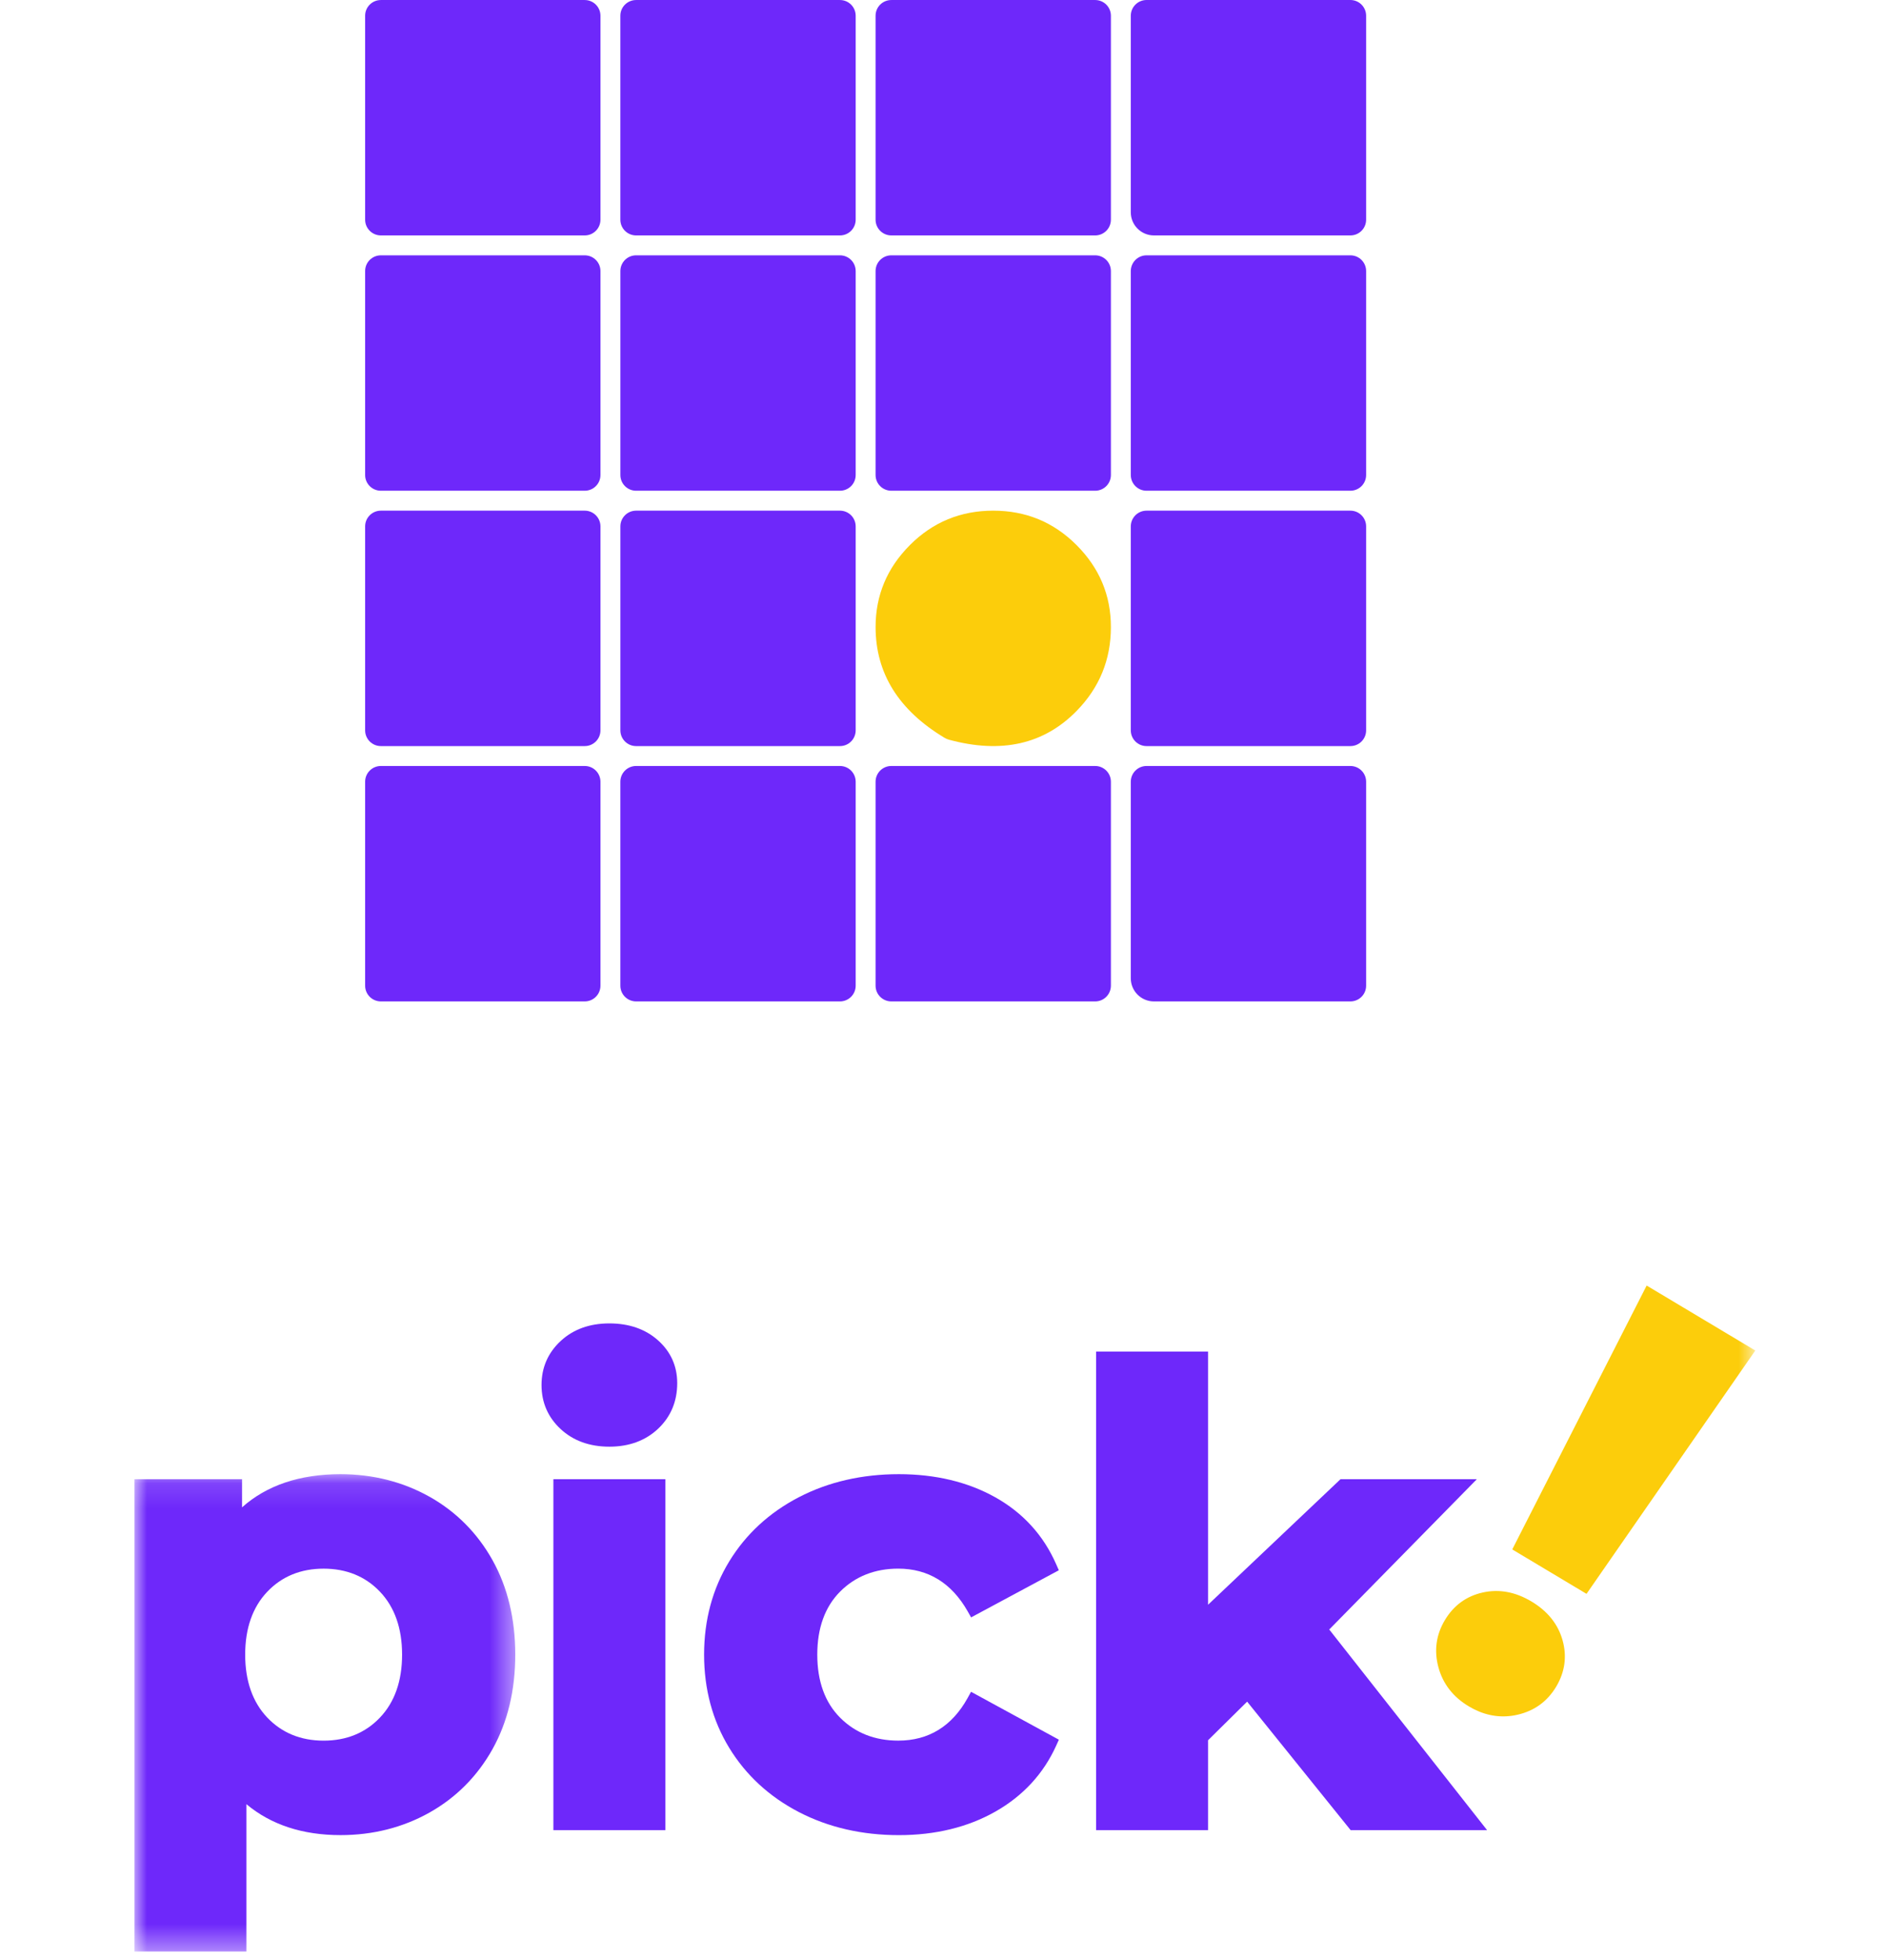
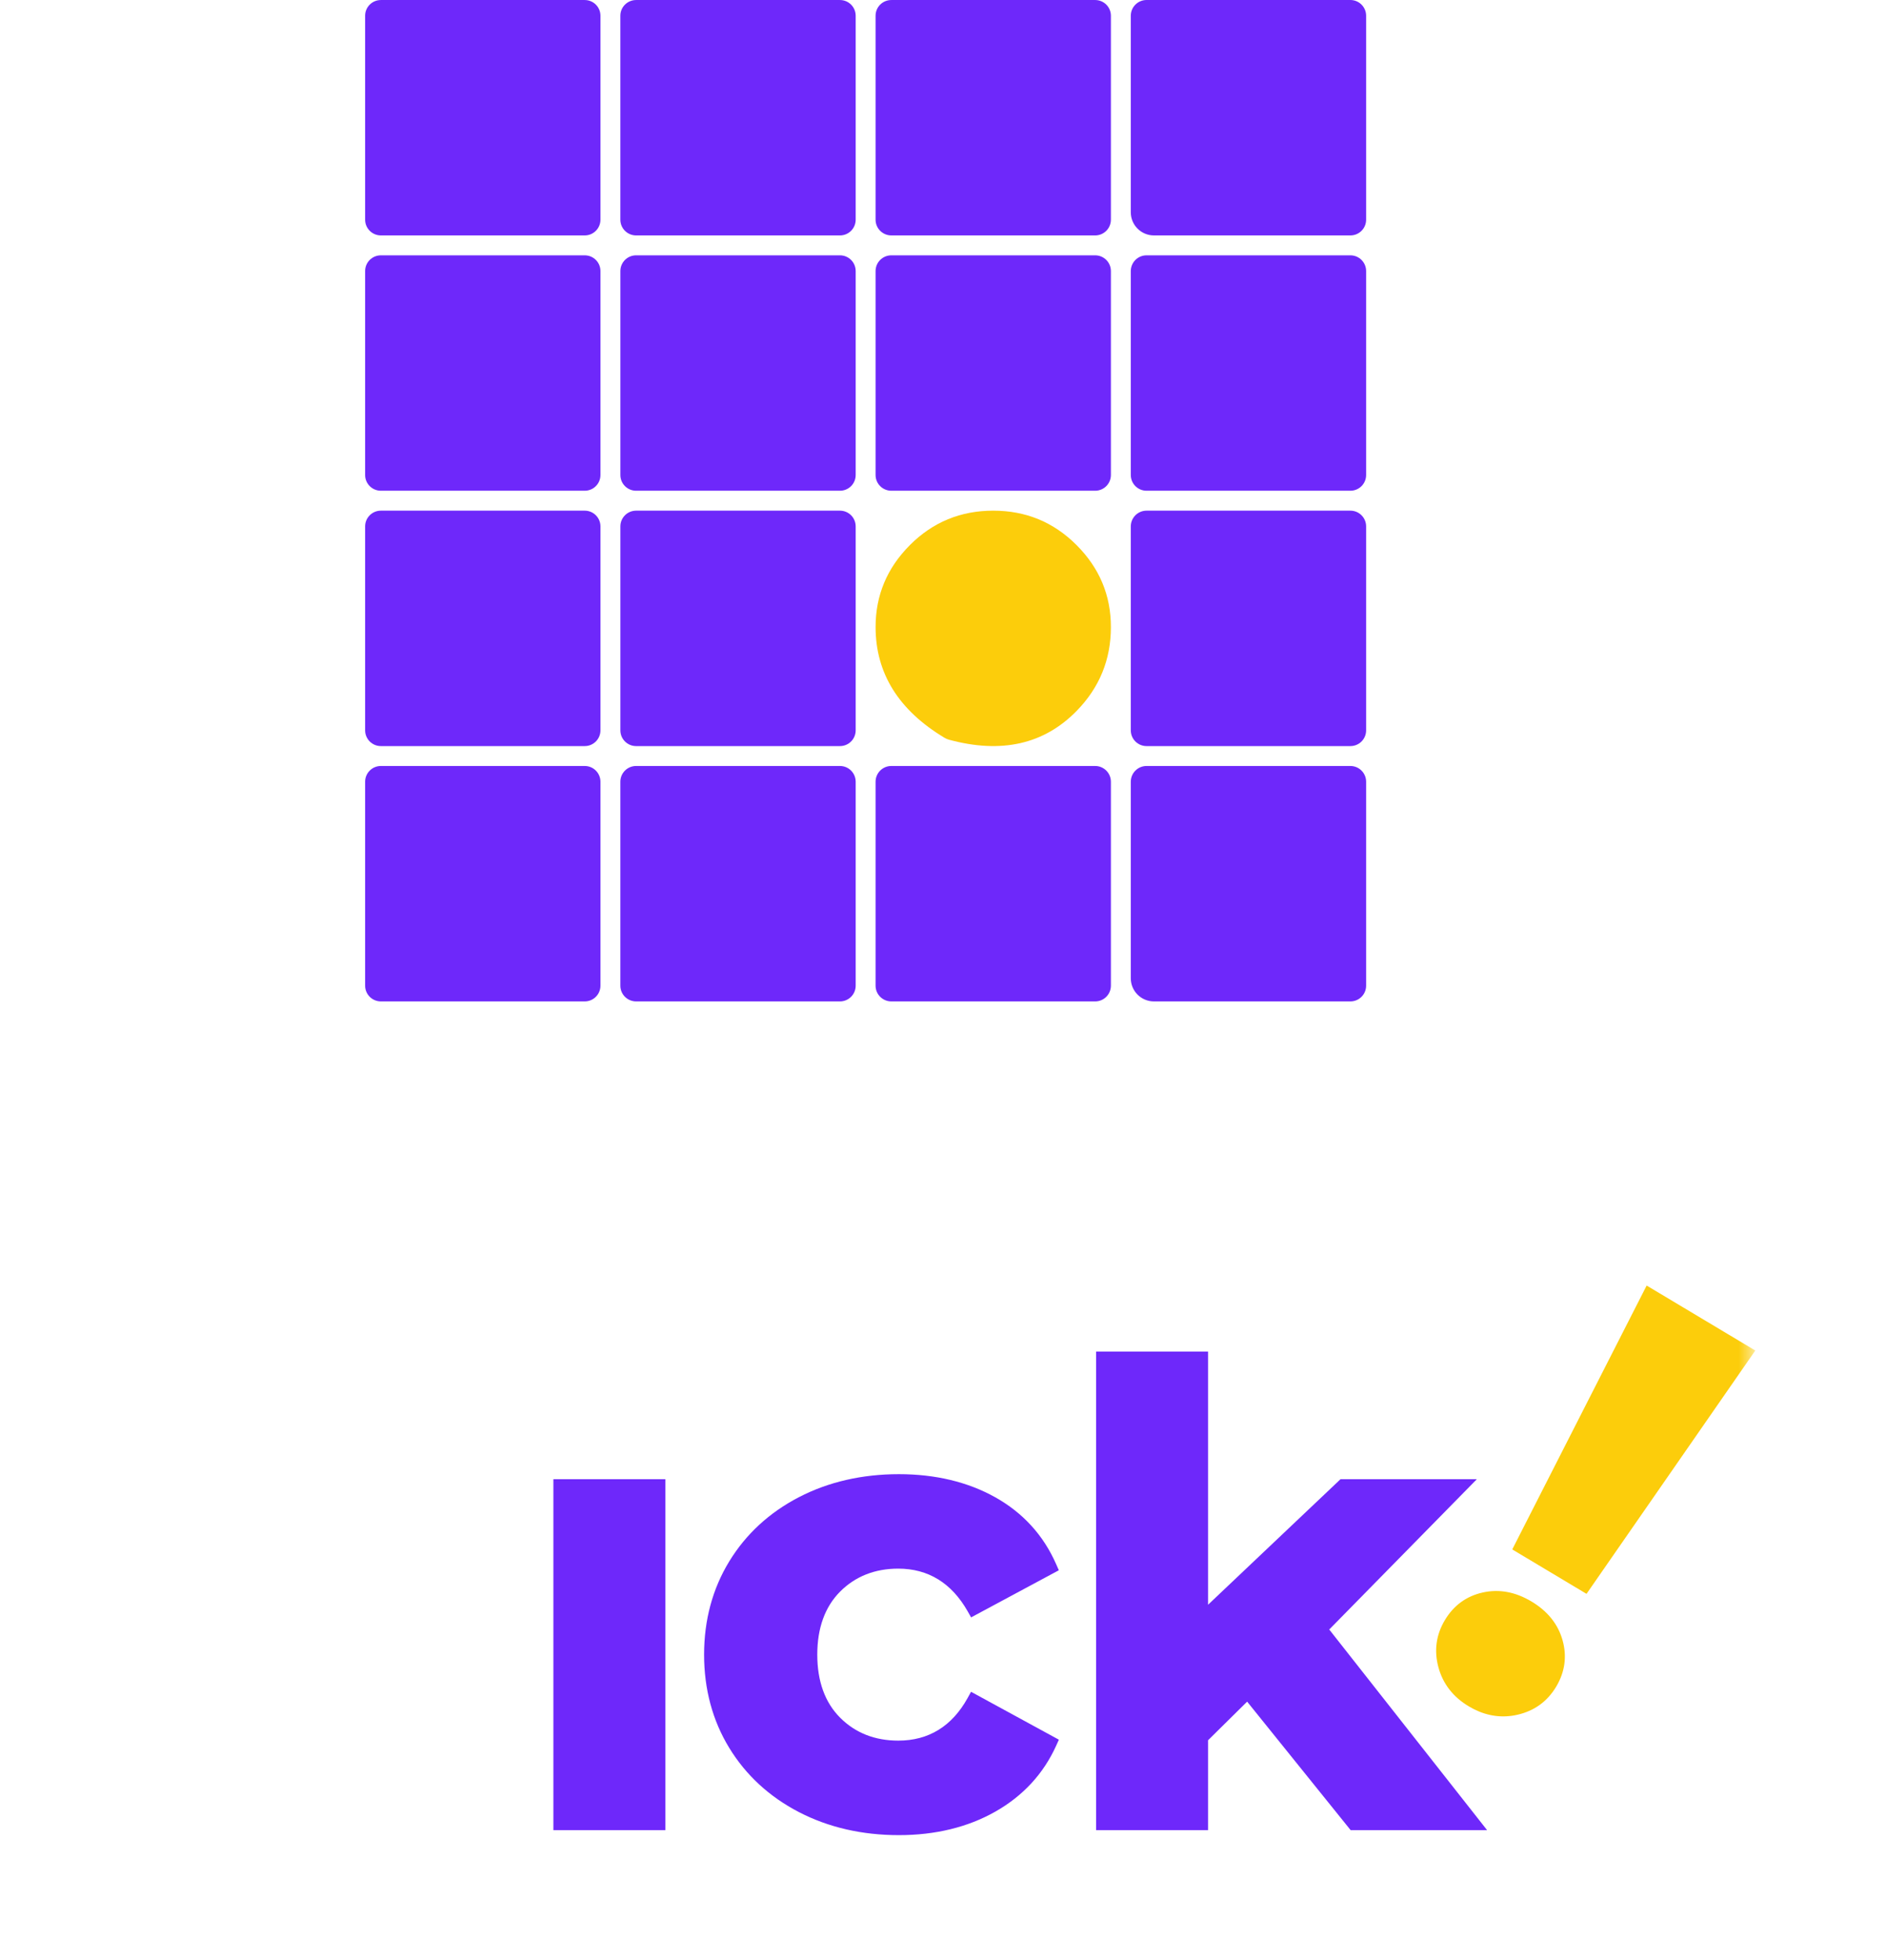
<svg xmlns="http://www.w3.org/2000/svg" xmlns:xlink="http://www.w3.org/1999/xlink" width="77" height="80" viewBox="0 0 77 80">
  <defs>
-     <path id="mxn1awb95a" d="M0 0.129L15.548 0.129 15.548 19.608 0 19.608z" />
    <path id="lce95ruczc" d="M0 79.64L66.173 79.64 66.173 0 0 0z" />
  </defs>
  <g fill="none" fill-rule="evenodd">
    <g>
      <g>
        <g transform="translate(-682 -30) translate(682 30) translate(5.49)">
          <path fill="#FCCD0B" d="M31.66 22.243c.936-.936 2.07-1.403 3.401-1.403 1.33 0 2.465.467 3.4 1.403.936.936 1.404 2.051 1.404 3.347 0 1.33-.468 2.473-1.403 3.427-1.335 1.36-3.072 1.75-5.206 1.171-.064-.017-.129-.045-.185-.079-1.877-1.128-2.813-2.636-2.813-4.52 0-1.295.467-2.41 1.403-3.346" />
          <path fill="#6E28FA" d="M10.06 9.608h8.323c.354 0 .642-.288.642-.643V.643c0-.355-.288-.642-.642-.642H10.06c-.355 0-.643.287-.643.642v8.322c0 .355.288.643.643.643M10.06 20.84h8.323c.354 0 .642.288.642.642v8.323c0 .355-.288.643-.642.643H10.06c-.355 0-.643-.288-.643-.643v-8.323c0-.354.288-.642.643-.642M10.06 10.42h8.323c.354 0 .642.287.642.642v8.323c0 .355-.288.642-.642.642H10.06c-.355 0-.643-.287-.643-.642v-8.323c0-.355.288-.642.643-.642M10.06 40.868h8.323c.354 0 .642-.288.642-.643v-8.323c0-.354-.288-.642-.642-.642H10.06c-.355 0-.643.288-.643.642v8.323c0 .355.288.643.643.643M20.48 9.608h8.323c.355 0 .642-.288.642-.643V.643c0-.355-.287-.642-.642-.642H20.48c-.355 0-.643.287-.643.642v8.322c0 .355.288.643.643.643M20.48 10.42h8.323c.355 0 .642.287.642.642v8.323c0 .355-.287.642-.642.642H20.48c-.355 0-.642-.287-.642-.642v-8.323c0-.355.287-.642.642-.642M20.48 20.84h8.323c.355 0 .642.288.642.642v8.323c0 .355-.287.643-.642.643H20.48c-.355 0-.642-.288-.642-.643v-8.323c0-.354.287-.642.642-.642M20.48 40.868h8.323c.355 0 .642-.288.642-.643v-8.323c0-.354-.287-.642-.642-.642H20.48c-.355 0-.643.288-.643.642v8.323c0 .355.288.643.643.643M30.9 9.608h8.323c.354 0 .642-.288.642-.643V.643c0-.355-.288-.642-.642-.642H30.9c-.355 0-.643.287-.643.642v8.322c0 .355.288.643.643.643M30.9 10.42h8.323c.354 0 .642.287.642.642v8.323c0 .355-.288.642-.642.642H30.9c-.355 0-.643-.287-.643-.642v-8.323c0-.355.288-.642.643-.642M30.9 40.868h8.323c.354 0 .642-.288.642-.643v-8.323c0-.354-.288-.642-.642-.642H30.9c-.355 0-.643.288-.643.642v8.323c0 .355.288.643.643.643M40.677 8.664V.643c0-.355.288-.643.643-.643h8.322c.356 0 .643.288.643.643v8.323c0 .354-.287.642-.643.642h-8.02c-.522 0-.945-.423-.945-.944M41.32 20.027h8.323c.355 0 .642-.287.642-.642v-8.322c0-.355-.287-.643-.642-.643H41.32c-.355 0-.643.288-.643.643v8.322c0 .355.288.642.643.642M41.32 30.448h8.323c.355 0 .642-.288.642-.642v-8.324c0-.354-.287-.642-.642-.642H41.32c-.355 0-.643.288-.643.642v8.324c0 .354.288.642.643.642M40.677 39.924v-8.022c0-.354.288-.642.643-.642h8.322c.356 0 .643.288.643.642v8.324c0 .354-.287.642-.643.642h-8.02c-.522 0-.945-.423-.945-.944" />
          <g transform="translate(0 60.032)">
            <mask id="wxgr5eaw5b" fill="#fff">
              <use xlink:href="#mxn1awb95a" />
            </mask>
            <path fill="#6E28FA" d="M5.422 4.927c.594-.625 1.368-.942 2.3-.942.933 0 1.708.317 2.302.942.599.63.902 1.493.902 2.567s-.303 1.937-.902 2.567c-.594.626-1.369.943-2.301.943-.933 0-1.707-.317-2.302-.943-.598-.63-.901-1.493-.901-2.567s.303-1.938.902-2.567m6.619-3.88C10.953.438 9.732.129 8.411.129 6.748.13 5.4.584 4.392 1.482V.333H0v19.275h4.57v-6.012c1.002.839 2.292 1.263 3.842 1.263 1.321 0 2.542-.309 3.629-.918 1.089-.611 1.956-1.483 2.576-2.589.617-1.103.93-2.401.93-3.858 0-1.456-.313-2.755-.93-3.858-.62-1.107-1.487-1.978-2.576-2.59" mask="url(#wxgr5eaw5b)" />
          </g>
-           <path fill="#6E28FA" d="M21.371 54.695c-.512-.455-1.18-.687-1.982-.687-.805 0-1.474.241-1.987.717-.52.481-.783 1.086-.783 1.798 0 .713.263 1.318.783 1.799.513.475 1.182.717 1.987.717.806 0 1.475-.247 1.99-.732.518-.49.78-1.116.78-1.86 0-.698-.265-1.287-.788-1.752" />
          <mask id="35fjov00pd" fill="#fff">
            <use xlink:href="#lce95ruczc" />
          </mask>
          <path fill="#6E28FA" d="M17.103 74.687L21.674 74.687 21.674 60.365 17.103 60.365zM34.014 69.298c-.639 1.153-1.592 1.737-2.831 1.737-.953 0-1.751-.314-2.371-.934-.62-.62-.935-1.487-.935-2.575s.315-1.954.935-2.575c.62-.62 1.418-.935 2.37-.935 1.225 0 2.178.586 2.834 1.74l.141.25 3.582-1.923-.11-.25c-.517-1.177-1.353-2.095-2.486-2.729-1.12-.626-2.444-.943-3.935-.943-1.504 0-2.877.316-4.08.939-1.208.626-2.166 1.508-2.846 2.622-.681 1.114-1.026 2.394-1.026 3.804 0 1.41.345 2.69 1.026 3.804.68 1.114 1.638 1.996 2.846 2.622 1.202.623 2.575.94 4.08.94 1.491 0 2.815-.323 3.936-.958 1.13-.64 1.966-1.545 2.484-2.687l.113-.25-3.586-1.955-.141.256zM54.807 60.365L49.241 60.365 43.832 65.489 43.832 55.157 39.261 55.157 39.261 74.687 43.832 74.687 43.832 71.019 45.427 69.444 49.652 74.687 55.223 74.687 48.779 66.5z" mask="url(#35fjov00pd)" />
          <path fill="#FCCD0B" d="M57.038 65.358c-.654-.392-1.32-.517-1.989-.369-.669.148-1.19.527-1.549 1.128-.359.6-.447 1.248-.263 1.926.183.675.6 1.212 1.242 1.595.563.336 1.147.465 1.743.385.083-.011.166-.026.25-.046.684-.158 1.213-.543 1.572-1.143.359-.601.446-1.24.26-1.899-.184-.654-.61-1.185-1.266-1.577M61.738 52.463L56.251 63.232 59.283 65.045 66.174 55.115z" mask="url(#35fjov00pd)" />
        </g>
      </g>
    </g>
  </g>
</svg>